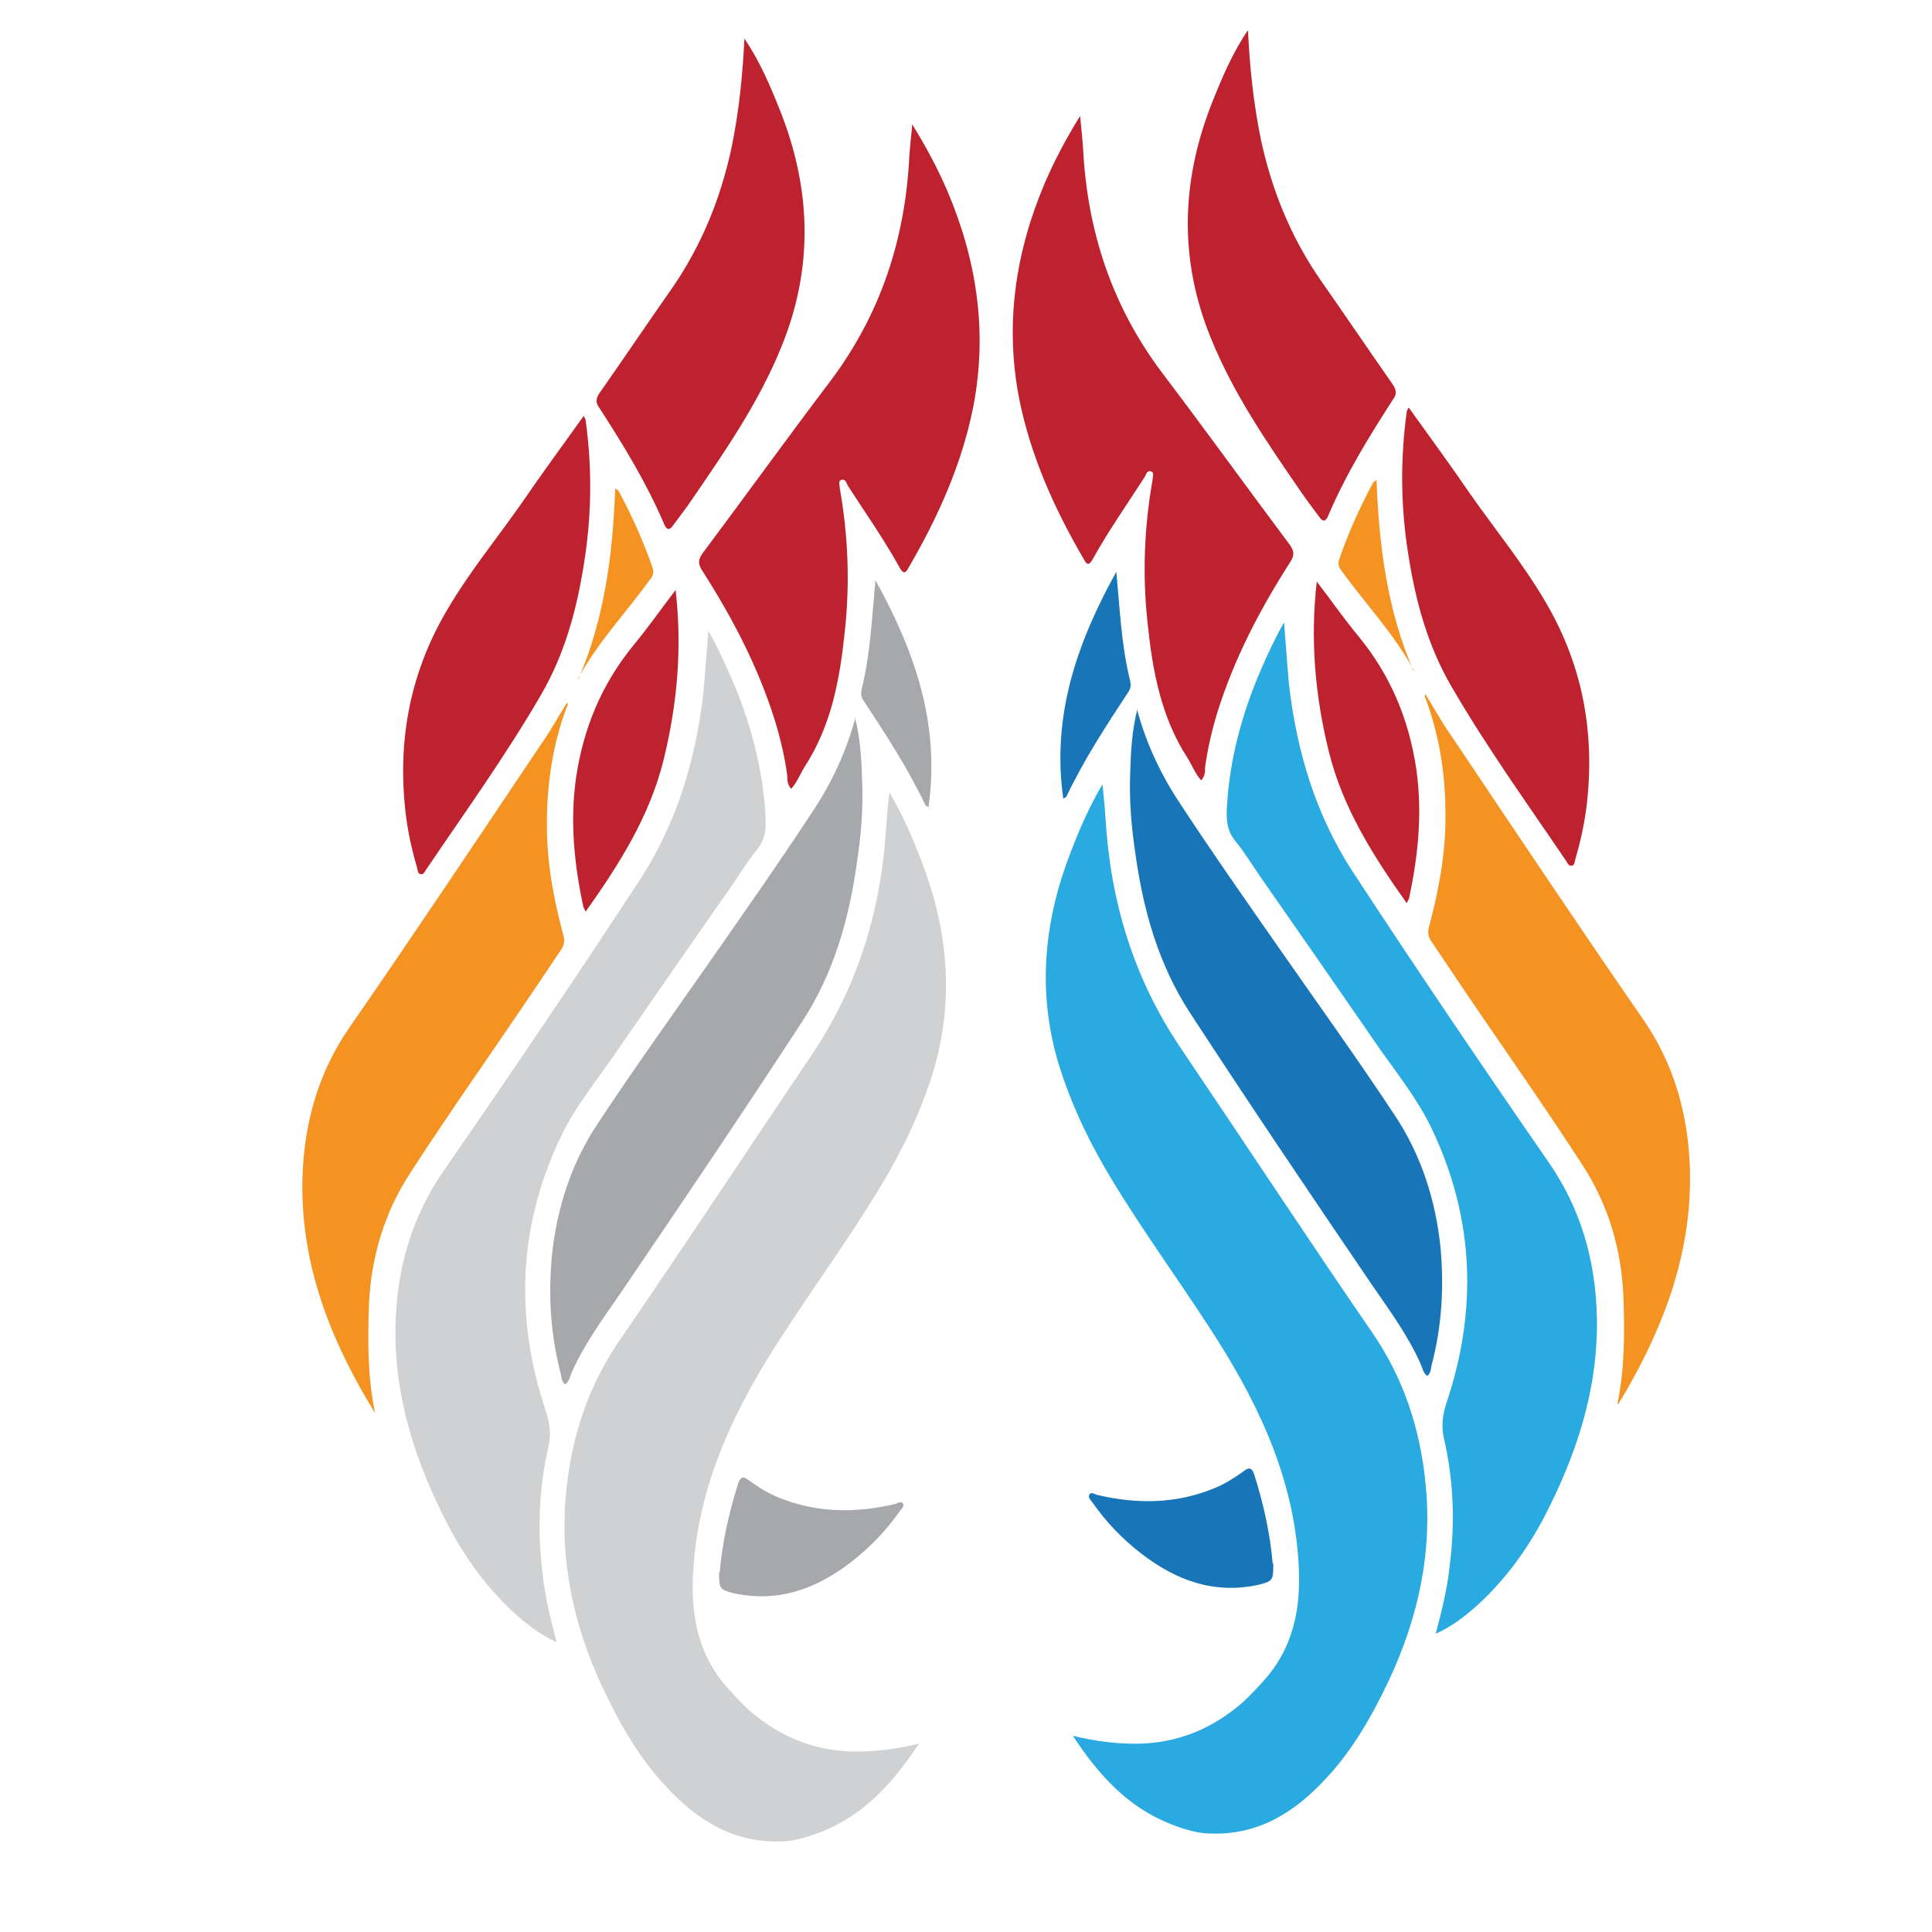
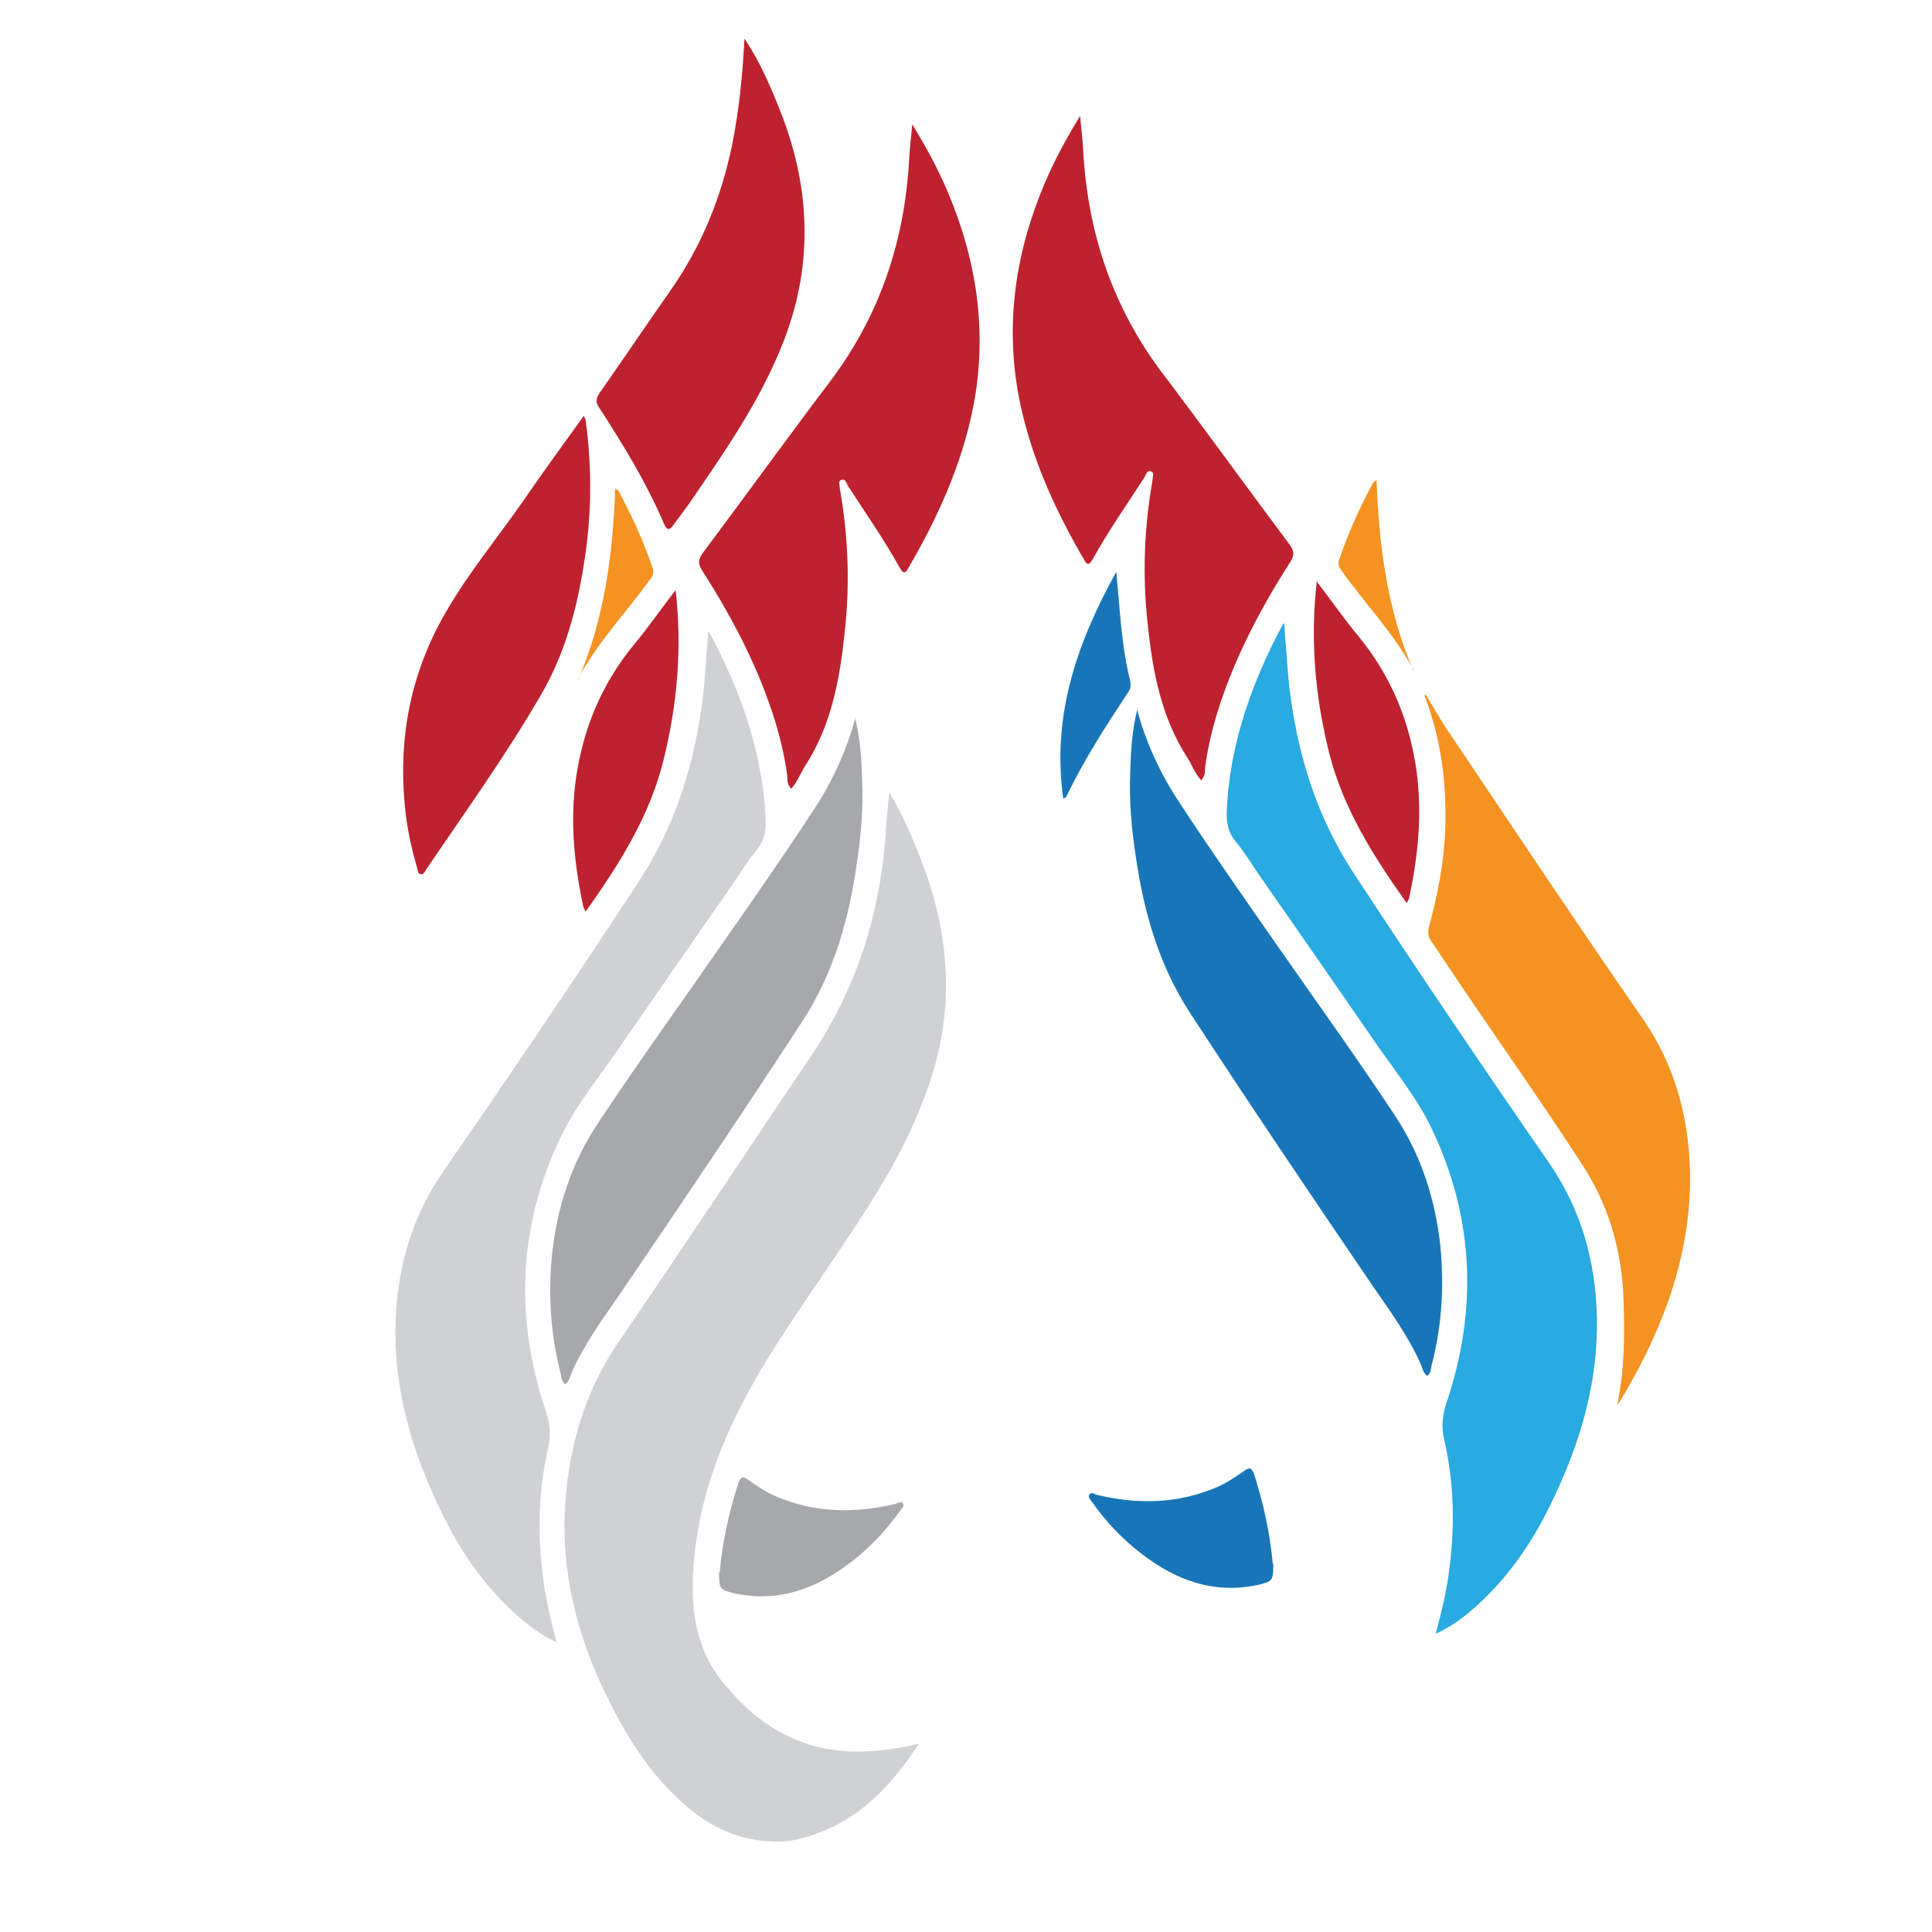
<svg xmlns="http://www.w3.org/2000/svg" id="Layer_1" viewBox="0 0 32 32">
  <defs>
    <style>.cls-1{fill:#be222f;}.cls-1,.cls-2,.cls-3,.cls-4,.cls-5,.cls-6{fill-rule:evenodd;}.cls-2{fill:#29aae1;}.cls-3{fill:#d0d1d3;}.cls-4{fill:#1876b8;}.cls-5{fill:#a7a8ab;}.cls-6{fill:#f49322;}</style>
  </defs>
-   <path class="cls-2" d="M17.77,28.75c.37.09.74.14,1.12.13.65-.02,1.21-.26,1.7-.69.14-.13.27-.27.4-.42.49-.59.57-1.28.51-2-.11-1.41-.72-2.64-1.48-3.8-.52-.8-1.08-1.57-1.58-2.39-.39-.64-.72-1.32-.93-2.04-.33-1.17-.21-2.32.23-3.44.14-.37.3-.73.52-1.11.02.21.04.38.05.55.08,1.38.46,2.65,1.24,3.81,1.06,1.57,2.1,3.15,3.17,4.71.52.75.8,1.59.89,2.5.12,1.15-.12,2.23-.6,3.26-.28.59-.6,1.16-1.05,1.64-.51.55-1.1.93-1.89.91-.23,0-.45-.07-.66-.15-.73-.28-1.22-.83-1.64-1.47Z" />
  <path class="cls-2" d="M21.27,10.33c.03.36.05.69.08,1.01.13,1.11.44,2.15,1.05,3.09,1.06,1.62,2.15,3.23,3.25,4.82.54.78.78,1.64.8,2.58.02,1.19-.34,2.27-.88,3.31-.28.53-.63,1.01-1.07,1.42-.21.19-.43.37-.72.5.1-.38.19-.74.23-1.11.09-.71.07-1.41-.09-2.11-.05-.21-.03-.4.04-.61.51-1.52.46-3.02-.22-4.48-.26-.57-.67-1.05-1.02-1.57-.62-.9-1.24-1.79-1.86-2.68-.13-.19-.25-.39-.4-.57-.13-.16-.15-.33-.14-.53.04-.81.25-1.58.57-2.32.11-.25.22-.49.37-.76Z" />
  <path class="cls-1" d="M19.9,12.93c-.11-.12-.16-.27-.24-.39-.43-.67-.57-1.43-.65-2.2-.09-.8-.06-1.6.08-2.39,0-.05.03-.12-.02-.14-.07-.03-.09.05-.11.09-.29.45-.6.89-.86,1.36-.05.09-.09.12-.15,0-.49-.84-.88-1.71-1.07-2.66-.24-1.24-.06-2.43.43-3.58.16-.37.34-.71.58-1.1.02.22.04.38.05.55.07,1.35.47,2.58,1.29,3.68.72.95,1.42,1.92,2.13,2.87.08.11.08.18.01.29-.5.78-.93,1.6-1.21,2.5-.09.3-.16.6-.2.9,0,.07,0,.14-.06.21Z" />
  <path class="cls-6" d="M26.79,23.25c.12-.58.12-1.16.1-1.75-.03-.8-.25-1.55-.69-2.22-.66-1.02-1.37-2.02-2.05-3.03-.15-.22-.3-.45-.45-.67-.06-.09-.05-.17-.02-.27.17-.64.28-1.28.26-1.94-.01-.61-.11-1.21-.32-1.78-.01-.03-.04-.06-.01-.09.14.22.26.45.41.66,1.06,1.58,2.12,3.17,3.2,4.73.51.74.74,1.57.77,2.46.04,1.36-.41,2.58-1.08,3.73-.04.06-.07.12-.11.18Z" />
  <path class="cls-4" d="M18.83,11.74c.15.56.39,1.08.71,1.56.51.78,1.05,1.55,1.58,2.31.66.95,1.34,1.89,1.98,2.86.44.66.68,1.41.76,2.2.06.66.02,1.31-.15,1.95-.01.06-.01.12-.07.17-.07-.05-.08-.13-.11-.2-.21-.47-.51-.88-.8-1.3-1.02-1.5-2.04-3.01-3.03-4.53-.51-.79-.76-1.67-.89-2.59-.07-.46-.11-.92-.09-1.38.01-.35.03-.7.12-1.05Z" />
-   <path class="cls-1" d="M20.67.5c.03.61.09,1.2.21,1.79.18.85.5,1.64,1,2.36.4.57.79,1.15,1.19,1.72.06.09.07.16,0,.25-.4.62-.78,1.24-1.07,1.92-.04.1-.09.11-.15.02-.11-.15-.22-.29-.32-.44-.55-.8-1.1-1.6-1.47-2.51-.53-1.29-.5-2.58,0-3.87.17-.43.35-.86.61-1.24Z" />
-   <path class="cls-1" d="M23.34,6.76c.35.49.69.95,1.01,1.42.42.6.89,1.17,1.26,1.81.62,1.06.82,2.21.66,3.43-.04.28-.1.55-.18.82-.01.04-.01.1-.07.1-.04,0-.06-.05-.08-.08-.65-.96-1.32-1.89-1.9-2.89-.39-.67-.59-1.4-.71-2.16-.13-.79-.14-1.59-.03-2.39,0-.01.01-.03.03-.07Z" />
+   <path class="cls-1" d="M20.67.5Z" />
  <path class="cls-1" d="M21.8,9.62c.24.31.46.63.71.93.53.65.83,1.38.95,2.2.1.72.03,1.42-.12,2.12,0,.02-.02.04-.04.09-.56-.79-1.06-1.58-1.29-2.51-.23-.93-.31-1.86-.2-2.82Z" />
  <path class="cls-4" d="M21.09,25.9c0,.28-.01.29-.25.35-.74.16-1.37-.08-1.94-.52-.31-.24-.58-.52-.81-.85-.02-.03-.07-.07-.05-.12.03-.06.09-.01.13,0,.68.16,1.34.15,1.99-.13.16-.07.31-.17.45-.27.08-.06.12-.05.16.05.16.5.27,1.01.31,1.49Z" />
  <path class="cls-4" d="M17.61,13.22c-.19-1.36.22-2.56.88-3.75.03.33.05.61.08.9.03.29.07.58.14.87.02.08.03.15-.02.22-.37.56-.74,1.13-1.03,1.74,0,0-.02.01-.05.03Z" />
  <path class="cls-6" d="M23.42,11.11c-.32-.6-.79-1.09-1.18-1.63-.05-.06-.09-.12-.06-.21.15-.44.34-.86.56-1.27,0-.01.02-.02.06-.05.04,1.1.18,2.16.61,3.16Z" />
  <path class="cls-3" d="M15.22,28.88c-.37.09-.74.14-1.12.13-.65-.02-1.21-.26-1.7-.69-.14-.13-.27-.27-.4-.42-.49-.59-.57-1.28-.51-2,.11-1.41.72-2.64,1.48-3.8.52-.8,1.08-1.57,1.58-2.39.39-.64.72-1.32.93-2.04.33-1.17.21-2.32-.23-3.44-.14-.37-.3-.73-.52-1.11-.02.21-.04.38-.05.55-.08,1.38-.46,2.65-1.24,3.81-1.06,1.57-2.1,3.15-3.17,4.71-.52.75-.8,1.59-.89,2.5-.12,1.15.12,2.23.6,3.26.28.59.6,1.16,1.05,1.64.51.55,1.1.93,1.89.91.23,0,.45-.07.66-.15.73-.28,1.22-.83,1.64-1.47Z" />
  <path class="cls-3" d="M11.73,10.47c-.03.36-.05.69-.08,1.01-.13,1.11-.44,2.15-1.05,3.09-1.06,1.62-2.15,3.23-3.25,4.82-.54.78-.78,1.64-.8,2.58-.02,1.19.34,2.27.88,3.31.28.53.63,1.01,1.07,1.42.21.19.43.37.72.5-.1-.38-.19-.74-.23-1.11-.09-.71-.07-1.41.09-2.11.05-.21.03-.4-.04-.61-.51-1.52-.46-3.02.22-4.48.26-.57.67-1.05,1.02-1.57.62-.9,1.24-1.79,1.86-2.68.13-.19.25-.39.4-.57.13-.16.15-.33.14-.53-.04-.81-.25-1.58-.57-2.32-.11-.25-.22-.49-.37-.76Z" />
  <path class="cls-1" d="M13.1,13.07c.11-.12.16-.27.24-.39.43-.67.57-1.43.65-2.2.09-.8.06-1.6-.08-2.39,0-.05-.03-.12.02-.14.07-.03.09.05.11.09.29.45.6.89.86,1.36.05.09.09.12.15,0,.49-.84.88-1.71,1.07-2.66.24-1.24.06-2.43-.43-3.58-.16-.37-.34-.71-.58-1.1-.02.22-.04.38-.05.55-.07,1.35-.47,2.58-1.29,3.68-.72.95-1.42,1.92-2.13,2.87-.08.11-.08.18-.01.29.5.78.93,1.6,1.21,2.5.09.3.16.6.2.9,0,.07,0,.14.06.21Z" />
-   <path class="cls-6" d="M6.21,23.39c-.12-.58-.12-1.16-.1-1.75.03-.8.25-1.55.69-2.22.66-1.02,1.37-2.02,2.05-3.03.15-.22.3-.45.45-.67.06-.09.05-.17.02-.27-.17-.64-.28-1.28-.26-1.94.01-.61.11-1.21.32-1.78.01-.03.04-.06.01-.09-.14.22-.26.45-.41.66-1.06,1.58-2.12,3.17-3.2,4.73-.51.74-.74,1.57-.77,2.46-.04,1.36.41,2.58,1.09,3.73.04.06.07.12.11.18Z" />
  <path class="cls-5" d="M14.17,11.88c-.15.56-.39,1.08-.71,1.56-.51.78-1.05,1.55-1.58,2.31-.66.95-1.34,1.89-1.98,2.86-.44.66-.68,1.41-.76,2.2-.06.66-.02,1.31.15,1.95.01.06.01.12.07.17.07-.05.08-.13.11-.2.21-.47.51-.88.8-1.3,1.02-1.5,2.04-3.01,3.03-4.53.51-.79.76-1.67.89-2.59.07-.46.11-.92.09-1.38-.01-.35-.03-.7-.12-1.05Z" />
  <path class="cls-1" d="M12.33.64c-.03.61-.09,1.2-.21,1.79-.18.85-.5,1.64-1,2.36-.4.57-.79,1.15-1.19,1.72-.06.09-.07.16,0,.25.4.62.78,1.24,1.07,1.92.04.1.09.11.15.02.11-.15.22-.29.32-.44.55-.8,1.1-1.6,1.47-2.51.53-1.29.5-2.58,0-3.87-.17-.43-.35-.86-.61-1.24Z" />
  <path class="cls-1" d="M9.66,6.9c-.35.49-.69.95-1.01,1.42-.42.6-.89,1.17-1.26,1.81-.62,1.06-.82,2.21-.66,3.43.04.28.1.55.18.82.01.04.01.1.07.1.04,0,.06-.05.08-.08.65-.96,1.32-1.89,1.9-2.89.39-.67.59-1.4.71-2.16.13-.79.14-1.59.03-2.39,0-.01-.01-.03-.03-.07Z" />
  <path class="cls-1" d="M11.2,9.76c-.24.31-.46.63-.71.93-.53.65-.83,1.38-.95,2.2-.1.72-.03,1.42.12,2.12,0,.02.02.04.04.09.56-.79,1.06-1.58,1.29-2.51.23-.93.31-1.86.2-2.82Z" />
  <path class="cls-5" d="M11.91,26.04c0,.28.01.29.25.35.74.16,1.37-.08,1.94-.52.31-.24.58-.52.81-.85.02-.03.07-.07.05-.11-.03-.06-.09-.01-.13,0-.68.16-1.34.15-1.99-.13-.16-.07-.31-.17-.45-.27-.08-.06-.12-.05-.16.05-.16.5-.27,1.01-.31,1.49Z" />
-   <path class="cls-5" d="M15.38,13.36c.19-1.36-.22-2.56-.88-3.75-.03.33-.05.61-.08.9-.03.29-.07.58-.14.87-.02.08-.03.15.02.22.37.56.74,1.13,1.03,1.74,0,0,.02.01.05.03Z" />
  <path class="cls-6" d="M9.57,11.25c.32-.6.79-1.09,1.18-1.63.05-.06.09-.12.06-.21-.15-.44-.34-.86-.56-1.27,0-.01-.02-.02-.06-.05-.04,1.1-.18,2.16-.61,3.16Z" />
</svg>